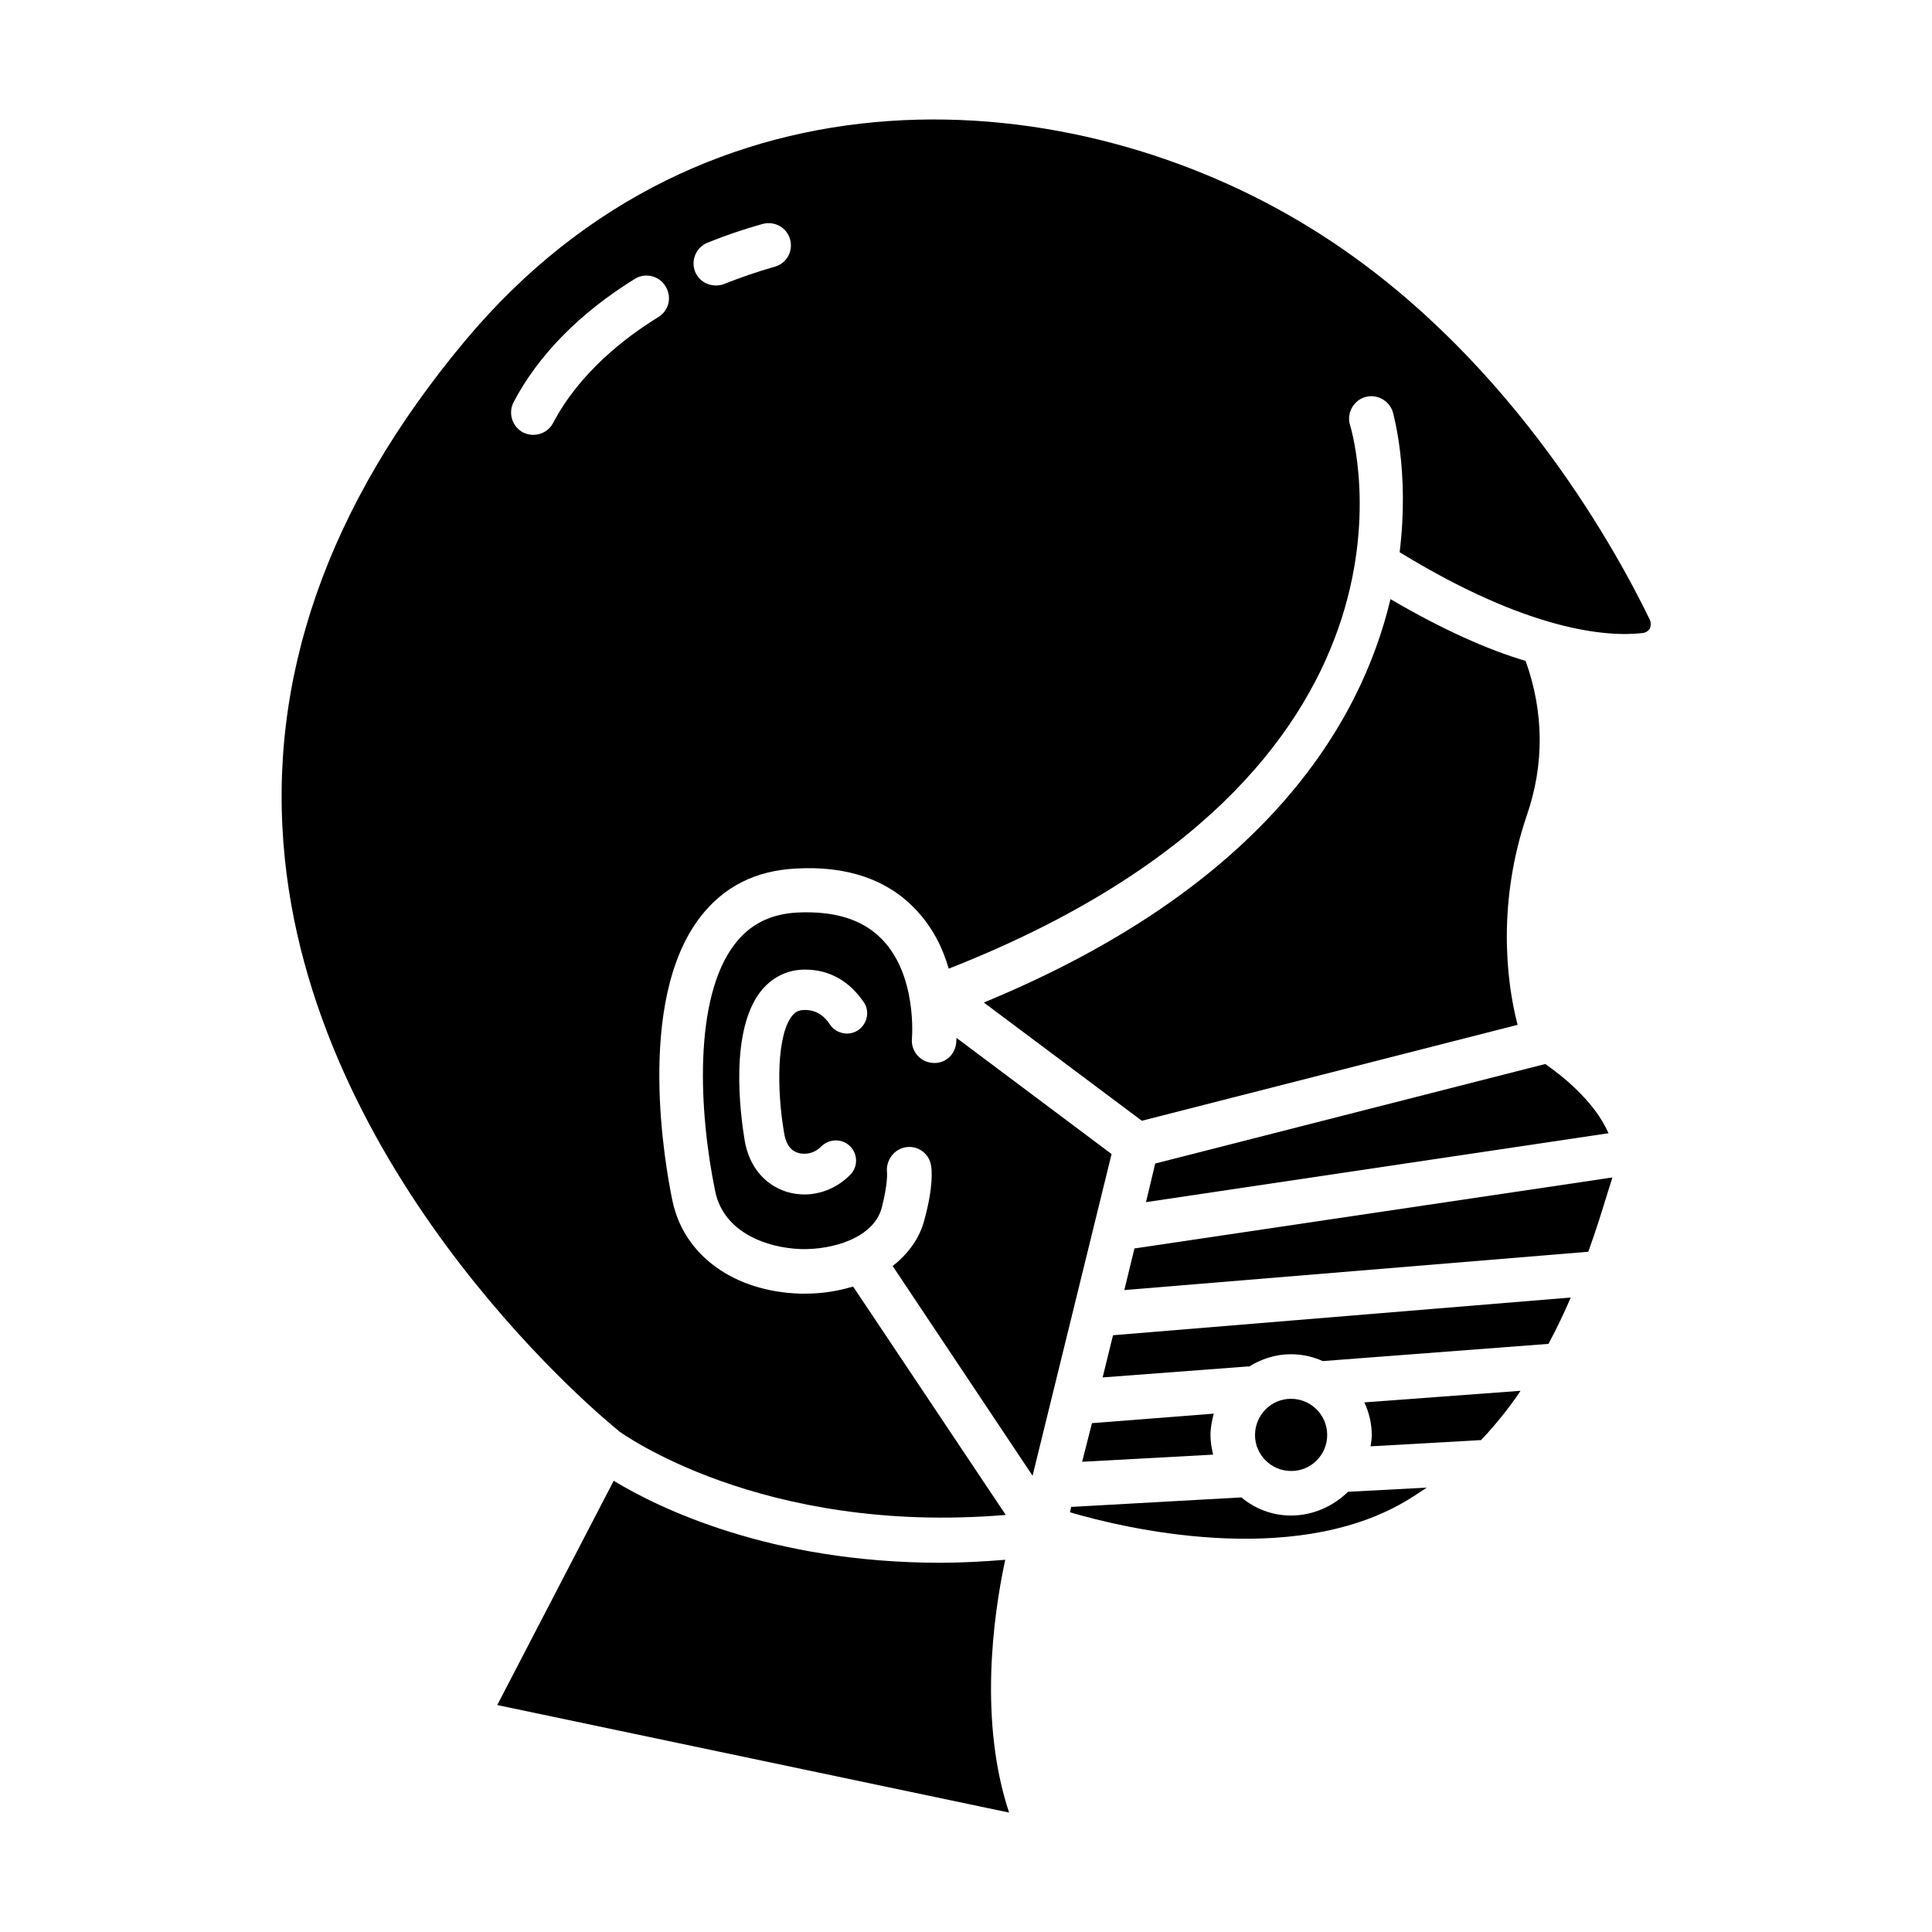
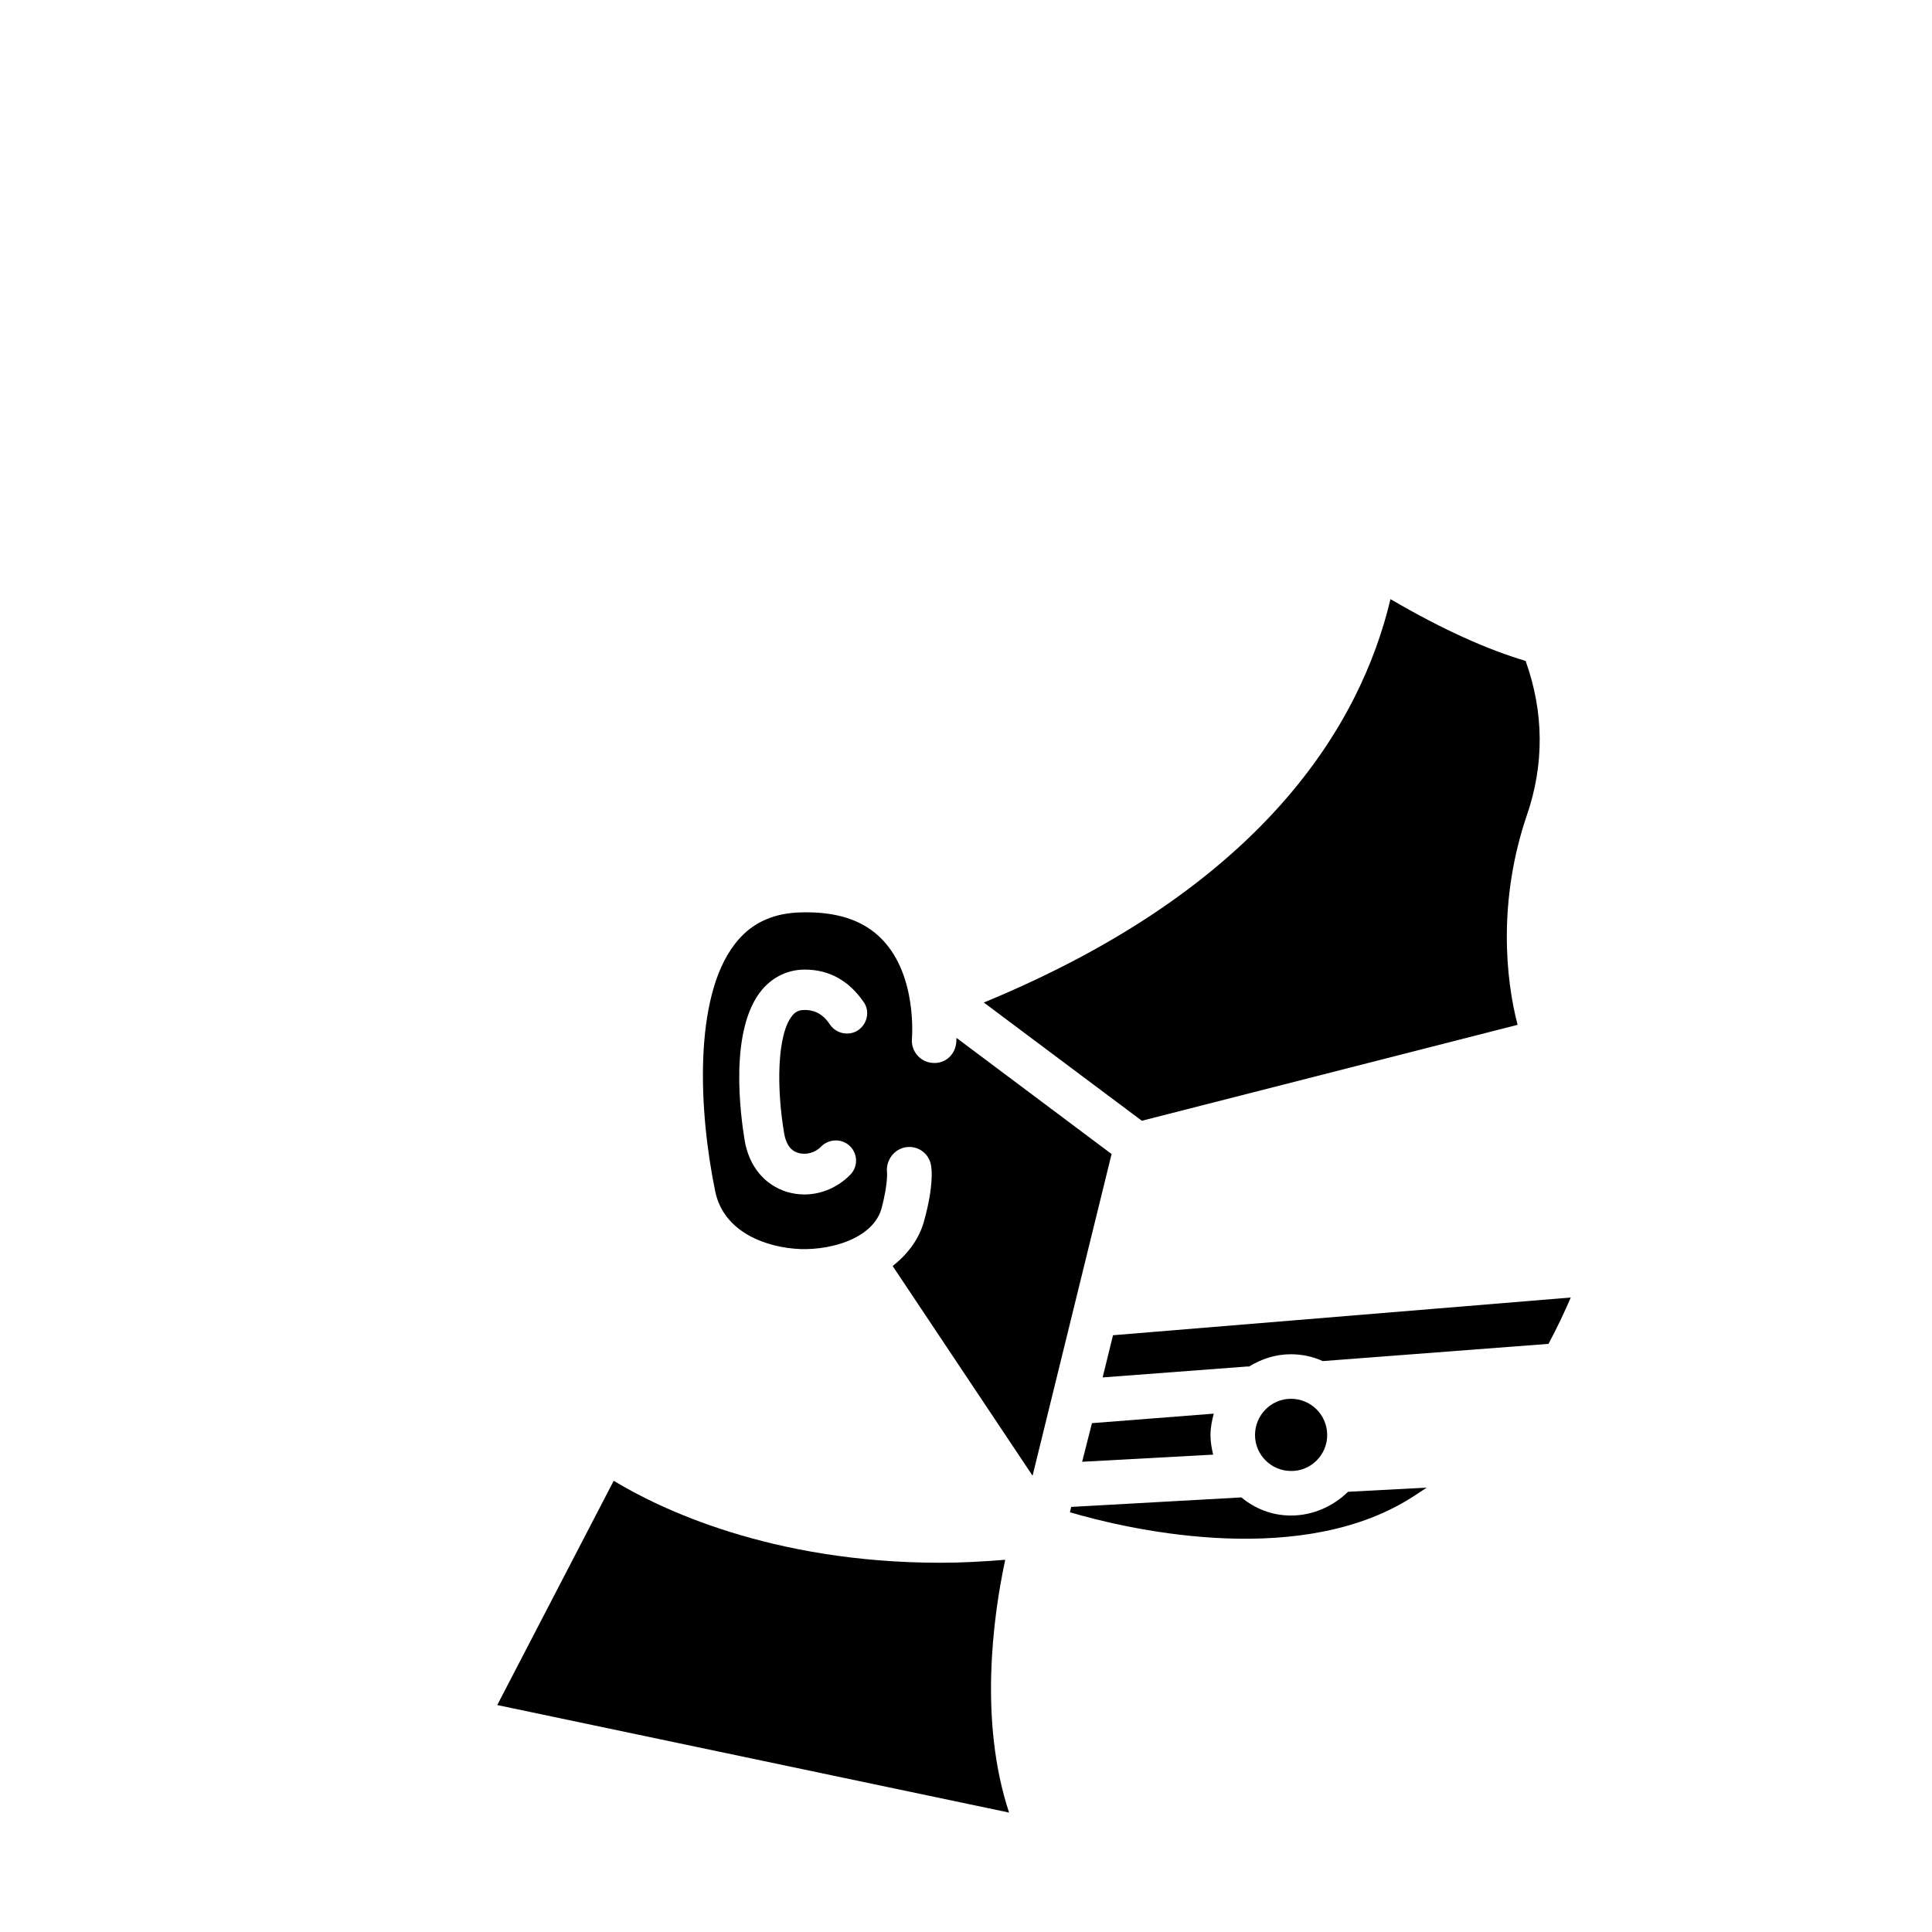
<svg xmlns="http://www.w3.org/2000/svg" fill="#000000" width="800px" height="800px" version="1.1" viewBox="144 144 512 512">
  <g>
    <path d="m512.49 302.78c-7.871 33.141-33.535 76.281-107.77 106.9l41.879 31.332 99.582-25.426c-3.227-12.281-5.195-33.062 2.441-55.496 4.644-13.461 4.566-27.316-0.316-40.934-10.074-2.996-21.961-8.27-35.816-16.379z" />
-     <path d="m447.7 462.58 122.57-18.262c-3.777-8.66-12.754-15.586-16.766-18.344l-103.36 26.371z" />
    <path d="m410.39 557.36c-5.902 0.473-11.57 0.789-17.082 0.789-45.266 0-74.863-14.562-86.672-21.727l-30.859 59.434 135.64 28.496c-7.953-24.012-4.332-51.562-1.023-66.992z" />
    <path d="m397.48 419.05c0 0.707-0.078 1.18-0.078 1.34-0.316 3.227-3.07 5.668-6.453 5.273-3.227-0.316-5.59-3.227-5.273-6.453 0-0.156 1.418-16.609-7.871-26.215-5.039-5.273-12.516-7.637-22.516-7.164-7.164 0.395-12.594 3.148-16.609 8.422-10.941 14.25-9.523 44.32-5.117 65.574 2.281 10.785 13.617 14.879 22.672 15.191 8.66 0.234 19.285-3.07 21.41-10.863 1.73-6.613 1.418-9.523 1.418-9.523-0.316-3.148 1.891-6.141 5.039-6.613 3.07-0.473 6.062 1.574 6.613 4.723 0.234 1.102 0.707 5.59-1.73 14.484-1.258 4.961-4.328 9.055-8.422 12.281l37.078 55.578 20.941-85.254zm-26.059-2.043c-2.441 1.652-5.824 0.945-7.477-1.496-2.281-3.465-4.961-3.856-6.691-3.856h-0.078c-1.34 0-2.281 0.395-3.148 1.418-4.172 4.961-4.25 19.523-2.203 31.332 0.316 1.891 1.18 4.41 3.699 5.117 2.047 0.629 4.488 0 6.062-1.652 2.125-2.125 5.512-2.203 7.637-0.156 2.125 2.047 2.203 5.434 0.156 7.559-3.305 3.387-7.715 5.273-12.203 5.273-1.574 0-3.148-0.234-4.723-0.707-5.902-1.891-9.918-6.769-11.098-13.539-1.102-6.769-4.25-29.52 4.644-40.07 2.914-3.387 6.848-5.273 11.258-5.273h0.078c6.453 0 11.73 2.992 15.586 8.66 1.648 2.352 0.941 5.734-1.5 7.391z" />
    <path d="m433.38 521.15-2.598 10.234 34.715-1.891c-0.395-1.652-0.707-3.387-0.707-5.195 0-1.969 0.395-3.856 0.867-5.668z" />
-     <path d="m441.96 485.88 122.96-10.156c2.125-5.902 3.777-11.258 5.195-15.902l1.102-3.465c0-0.078 0-0.234 0.078-0.316l-126.66 18.812z" />
    <path d="m436.21 509.03 38.574-2.914c0.078 0 0.078 0.078 0.156 0.078 3.305-2.047 7.086-3.305 11.098-3.305 3.07 0 5.902 0.629 8.5 1.812l59.828-4.566c2.203-4.094 4.172-8.266 5.902-12.281l-121.31 9.996z" />
-     <path d="m581.21 308.21c-10.078-20.781-38.965-72.344-89.742-103.68-63.293-39.203-160.35-46.602-224.2 29.758-36.605 43.77-52.664 89.898-47.781 137.29 8.895 86.906 86.043 149.72 88.402 151.54v0.078c0.395 0.234 37.551 27.711 102.65 22.277l-40.461-60.535c-3.856 1.18-8.109 1.891-12.594 1.891h-1.418c-17.555-0.551-30.781-10.078-33.852-24.562-1.812-8.66-9.918-52.742 7.32-75.18 6.219-8.109 14.641-12.359 25.348-12.91 13.539-0.789 24.246 2.914 31.645 10.707 4.644 4.801 7.32 10.391 8.895 15.824 132.25-51.957 107.53-140.28 106.35-144.06-0.945-3.148 0.867-6.453 3.938-7.398 3.148-0.945 6.453 0.867 7.398 3.938 0.078 0.395 4.488 15.508 1.812 37.156 34.32 21.02 55.105 22.516 64.473 21.41 1.102-0.156 1.652-0.867 1.891-1.258 0.078-0.395 0.391-1.262-0.082-2.285zm-262.69-80.215c-8.973 5.512-20.941 14.801-27.945 28.102-1.023 1.969-3.07 3.148-5.273 3.148-0.867 0-1.812-0.234-2.676-0.629-2.914-1.574-4.016-5.117-2.519-8.031 6.453-12.359 17.555-23.695 32.117-32.668 2.754-1.73 6.375-0.867 8.109 1.891 1.809 2.91 0.941 6.453-1.812 8.188zm30.777-13.305c-4.723 1.34-9.211 2.914-13.383 4.566-0.789 0.316-1.496 0.395-2.203 0.395-2.363 0-4.566-1.34-5.512-3.699-1.18-2.992 0.316-6.453 3.305-7.637 4.644-1.891 9.523-3.543 14.562-4.961 3.227-0.867 6.453 0.945 7.32 4.094 0.871 3.148-0.938 6.375-4.09 7.242z" />
-     <path d="m507.53 524.3c0 1.023-0.156 1.969-0.316 2.992l29.285-1.652c3.938-4.172 7.477-8.582 10.469-13.066l-41.406 3.07c1.258 2.676 1.969 5.586 1.969 8.656z" />
    <path d="m486.12 545.63c-5.039 0-9.523-1.812-13.145-4.801l-45.105 2.519-0.316 1.418c14.09 4.172 58.488 14.801 88.641-2.754 2.047-1.18 4.016-2.519 5.902-3.777l-20.859 1.102c-3.938 3.852-9.289 6.293-15.117 6.293z" />
-     <path d="m495.72 524.3c0-5.352-4.328-9.605-9.605-9.605-5.273 0-9.523 4.328-9.523 9.605 0 5.273 4.328 9.523 9.523 9.523 5.277 0.082 9.605-4.25 9.605-9.523z" />
+     <path d="m495.72 524.3c0-5.352-4.328-9.605-9.605-9.605-5.273 0-9.523 4.328-9.523 9.605 0 5.273 4.328 9.523 9.523 9.523 5.277 0.082 9.605-4.25 9.605-9.523" />
  </g>
</svg>